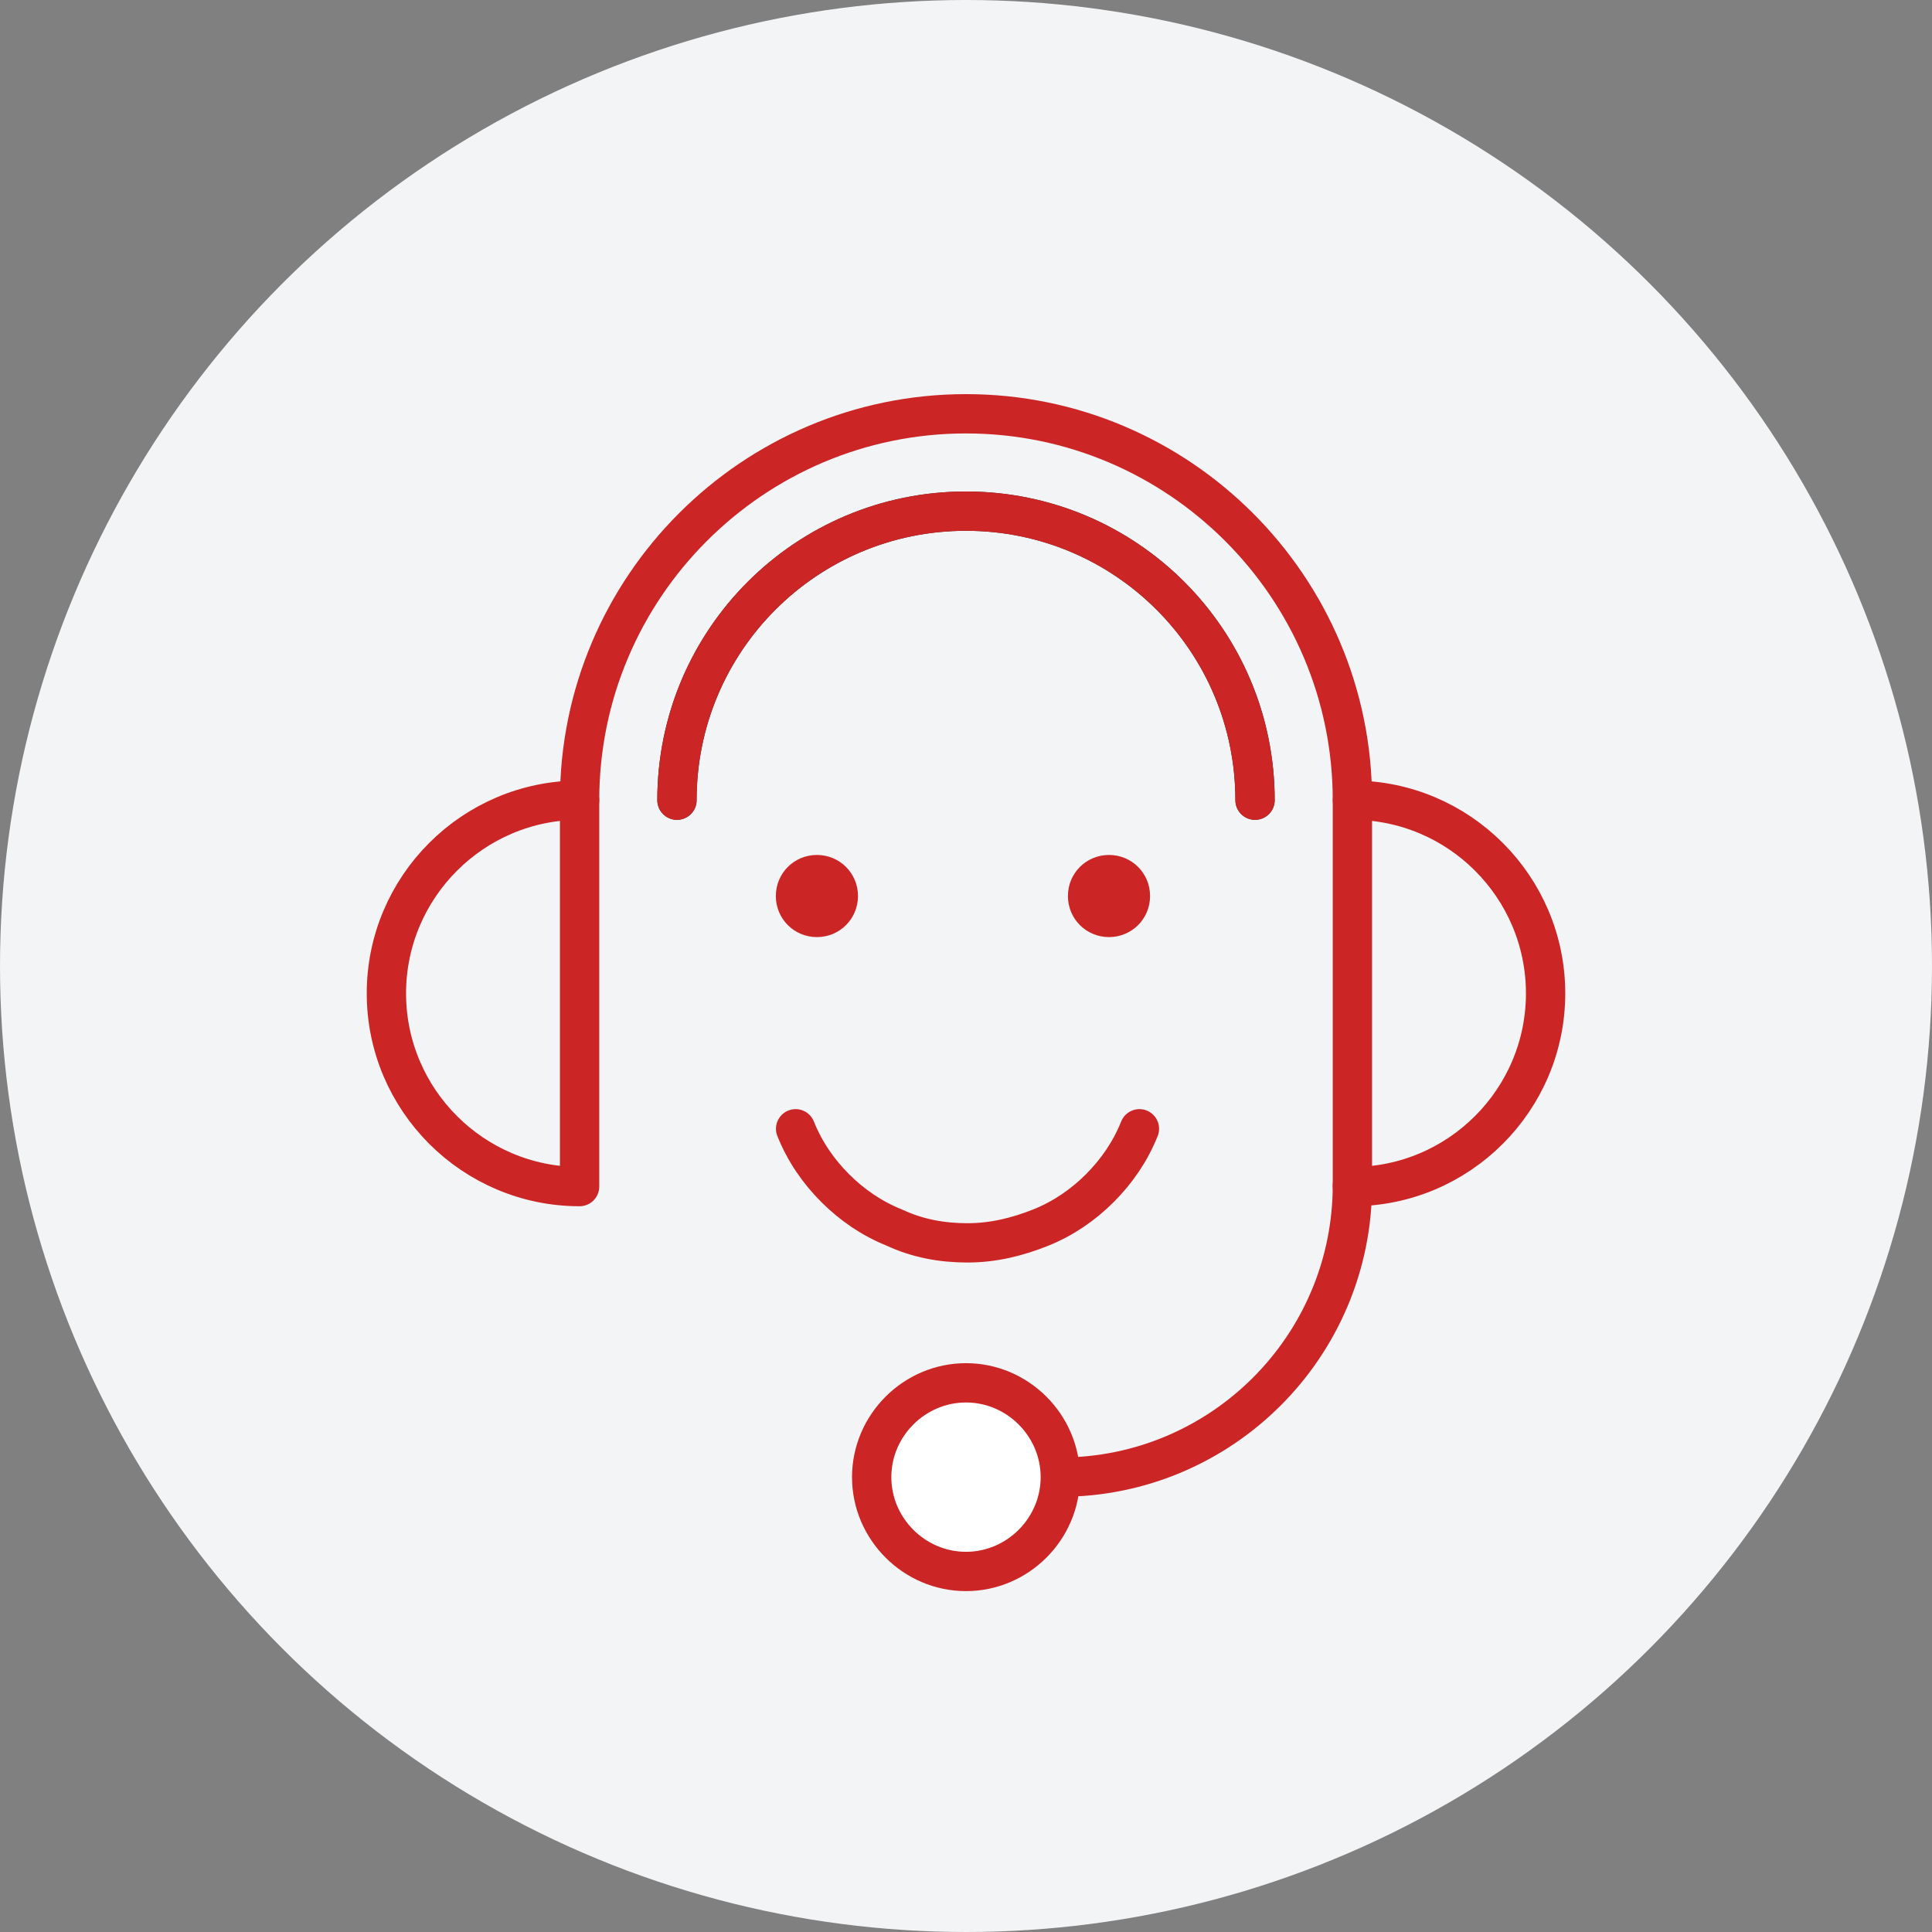
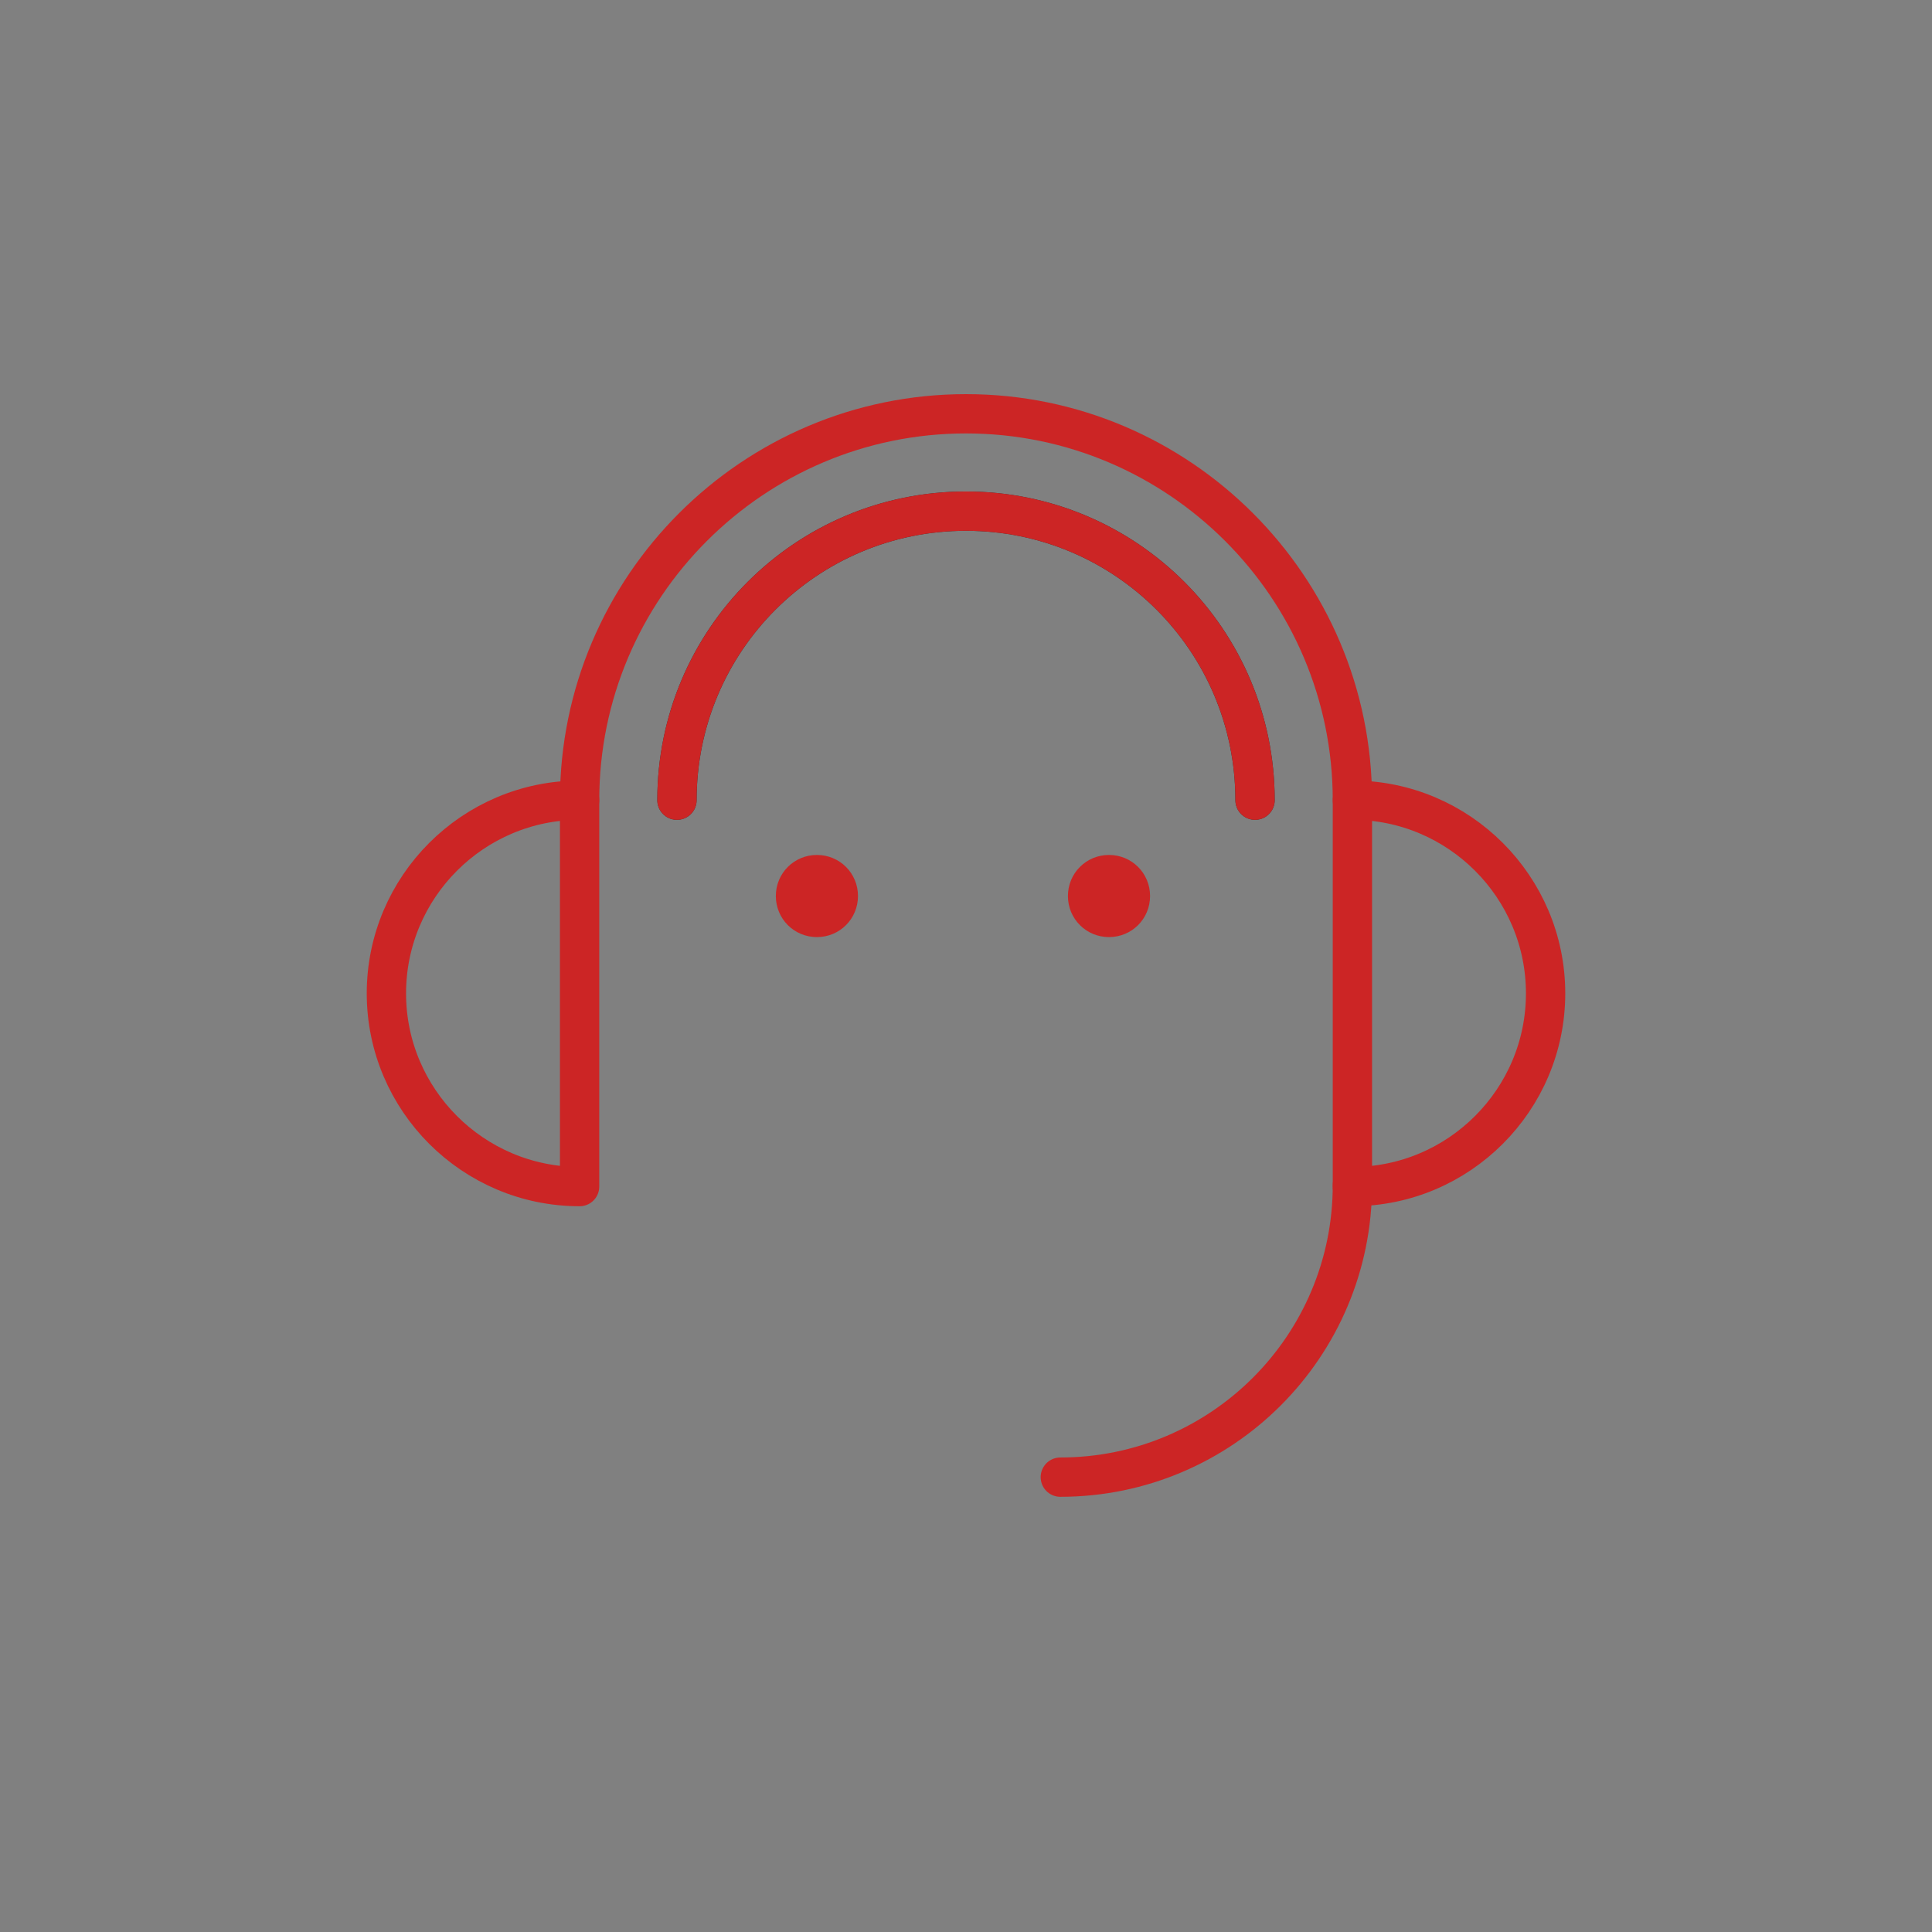
<svg xmlns="http://www.w3.org/2000/svg" version="1.1" id="レイヤー_1" x="0px" y="0px" viewBox="0 0 127 127" style="enable-background:new 0 0 127 127;" xml:space="preserve">
  <rect x="0" y="0" width="127" height="127" fill="#808080" stroke="none" />
  <style type="text/css">
	.st0{fill-rule:evenodd;clip-rule:evenodd;fill:#F3F4F6;}
	.st1{fill:none;stroke:#CC2525;stroke-width:2.584;stroke-linecap:round;stroke-linejoin:round;stroke-miterlimit:10;}
	.st2{fill:#FFFFFF;stroke:#CC2525;stroke-width:2.584;stroke-linecap:round;stroke-linejoin:round;stroke-miterlimit:10;}
	.st3{fill:none;stroke:#2E2D2C;stroke-width:2.584;stroke-linecap:round;stroke-linejoin:round;stroke-miterlimit:10;}
	.st4{fill:#CC2525;}
</style>
  <g>
-     <circle class="st0" cx="63.5" cy="63.5" r="63.5" />
    <g>
      <circle class="st0" cx="-94.8" cy="67.2" r="63.5" />
      <g>
        <g>
          <g>
            <g>
              <line class="st1" x1="-92.4" y1="48.3" x2="-86.7" y2="61.9" />
              <line class="st1" x1="-103" y1="61.9" x2="-97.1" y2="48.3" />
-               <path class="st1" d="M-103,61.9l-11.9,1.1c-3.7,0.5-6.4,2.6-7.8,5.7l-7.7,20.4c-2.1,4.6-1.1,8.5,2.8,10.9l7,3.2" />
              <path class="st1" d="M-86.7,61.9l11.9,1.1c3.7,0.3,6.4,2.6,7.8,5.7l7.7,20.4c2.1,4.6,1.1,8.5-2.8,10.9l-7,3.2" />
            </g>
            <g>
-               <line class="st1" x1="-130.1" y1="107.8" x2="-59.6" y2="107.8" />
-             </g>
+               </g>
            <path class="st1" d="M-69.7,107.8H-120V76.6c0-2.3,1.8-4.1,4.1-4.1h42c2.3,0,4.1,1.8,4.1,4.1V107.8z" />
          </g>
          <g>
            <g>
              <path class="st1" d="M-101.3,45c0,2.1-1.7,3.8-3.7,3.8c-1.9,0-3.5-1.4-3.7-3.3c-0.2-1.3-0.3-2.7-0.3-4.2h0        c0-8.2,6.4-14.8,14.2-14.8c7.8,0,14.2,6.6,14.2,14.8l0,0c0,1.4-0.1,2.8-0.3,4.2c-0.2,1.9-1.8,3.3-3.7,3.3        c-2.1,0-3.7-1.7-3.7-3.8" />
            </g>
            <path class="st2" d="M-106.7,42.3c-1.2,0.5-2,1.7-2,3.1c0,1.9,1.5,3.4,3.4,3.4c0.2,0,0.4,0,0.6-0.1c1.5,6.3,5.4,10.8,9.8,10.8       c4.5,0,8.3-4.5,9.8-10.8c0.2,0,0.4,0.1,0.5,0.1c1.9,0,3.4-1.5,3.4-3.4c0-1.8-1.4-3.3-3.2-3.4" />
            <path class="st1" d="M-84.3,42c-1.3,0.3-2.6,0.5-4.1,0.5c-5.7,0-10.6-3-12.5-7.2" />
          </g>
        </g>
      </g>
    </g>
  </g>
  <g>
    <g>
      <g>
        <path class="st1" d="M88.9,52.6c7,0,12.7,5.7,12.7,12.7c0,7-5.7,12.7-12.7,12.7V52.6z" />
        <path class="st1" d="M38.1,52.6c-7,0-12.7,5.7-12.7,12.7c0,7,5.7,12.7,12.7,12.7V52.6z" />
        <path class="st1" d="M38.1,52.6c0-14,11.4-25.4,25.4-25.4c14,0,25.4,11.4,25.4,25.4" />
        <path class="st1" d="M69.7,97.1c10.6,0,19.2-8.6,19.2-19.2" />
-         <path class="st2" d="M69.7,97.1c0,3.4-2.8,6.2-6.2,6.2c-3.4,0-6.2-2.8-6.2-6.2c0-3.4,2.8-6.2,6.2-6.2     C66.9,90.9,69.7,93.7,69.7,97.1z" />
        <path class="st3" d="M44.5,52.6c0-10.5,8.5-19,19-19c10.5,0,19,8.5,19,19" />
        <path class="st4" d="M56.4,58.9c0,1.5-1.2,2.7-2.7,2.7c-1.5,0-2.7-1.2-2.7-2.7c0-1.5,1.2-2.7,2.7-2.7     C55.2,56.2,56.4,57.4,56.4,58.9z" />
        <path class="st4" d="M75.6,58.9c0,1.5-1.2,2.7-2.7,2.7c-1.5,0-2.7-1.2-2.7-2.7c0-1.5,1.2-2.7,2.7-2.7     C74.4,56.2,75.6,57.4,75.6,58.9z" />
        <path class="st1" d="M44.5,52.6c0-10.5,8.5-19,19-19c10.5,0,19,8.5,19,19" />
-         <path class="st1" d="M74.9,74.2c-0.6,1.5-1.5,2.8-2.6,3.9c-1.1,1.1-2.4,2-3.9,2.6c-1.5,0.6-3.1,1-4.8,1c-1.7,0-3.3-0.3-4.8-1     c-1.5-0.6-2.8-1.5-3.9-2.6c-1.1-1.1-2-2.4-2.6-3.9" />
      </g>
    </g>
  </g>
</svg>